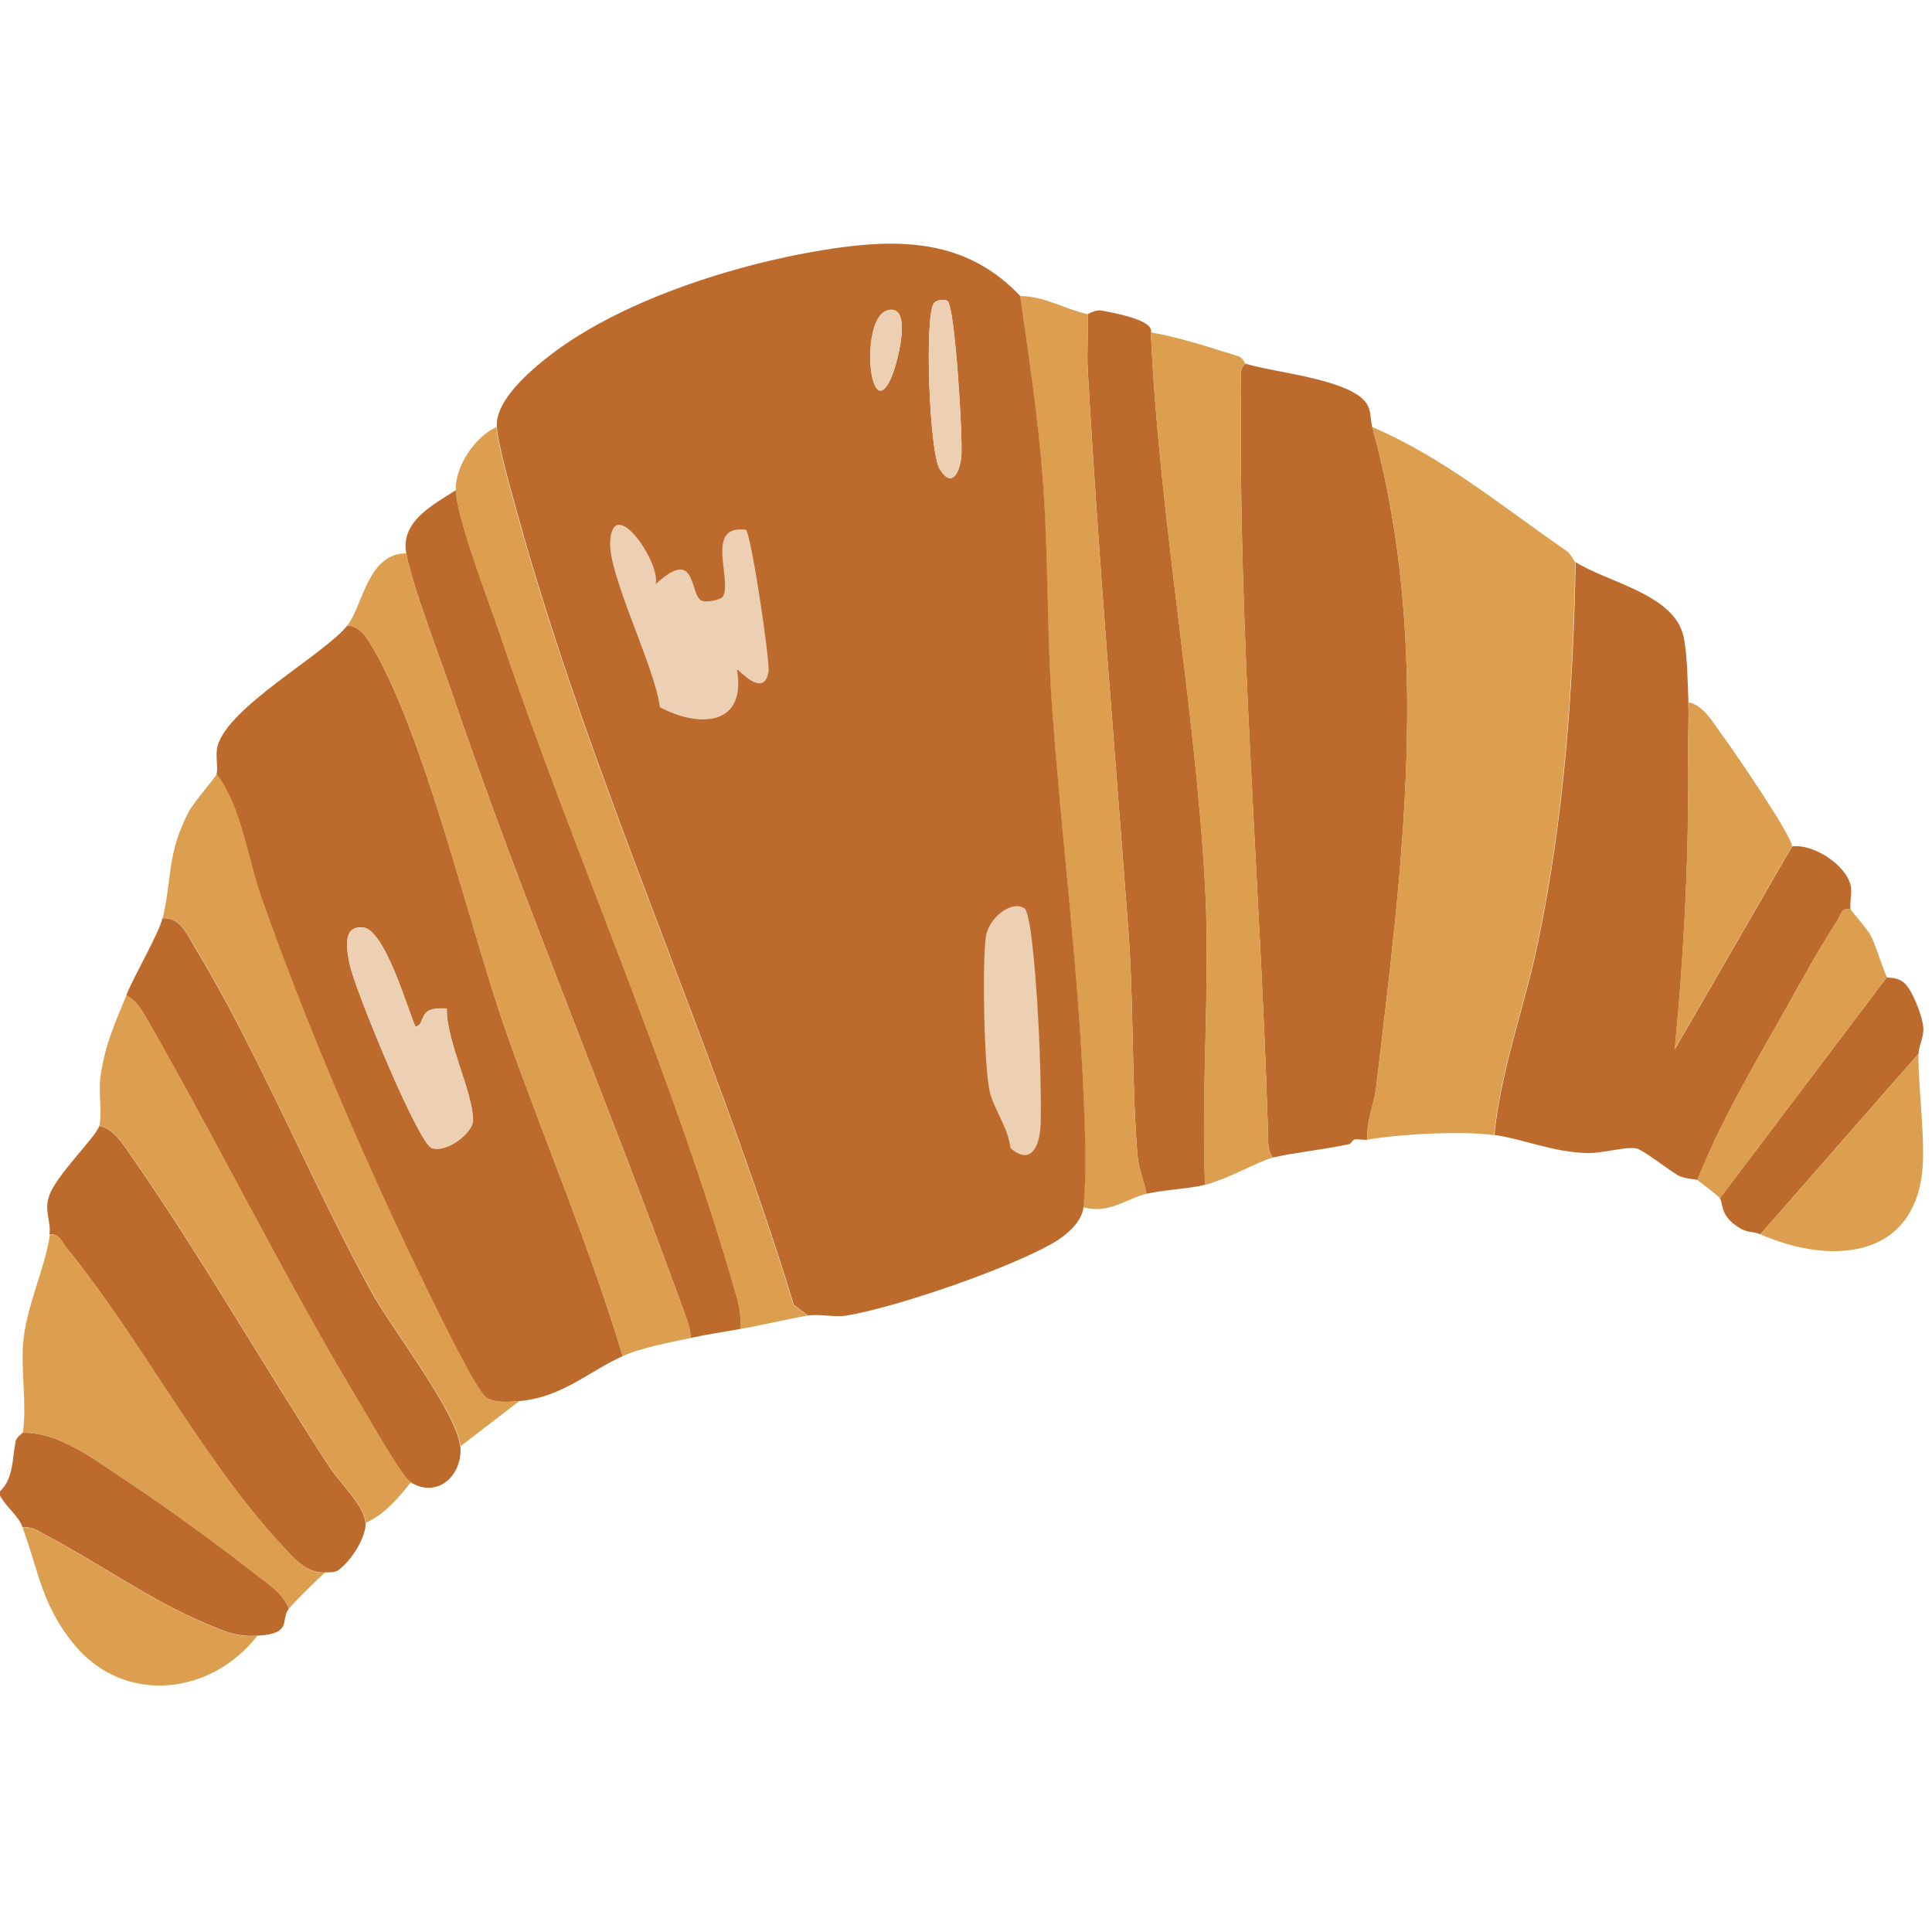
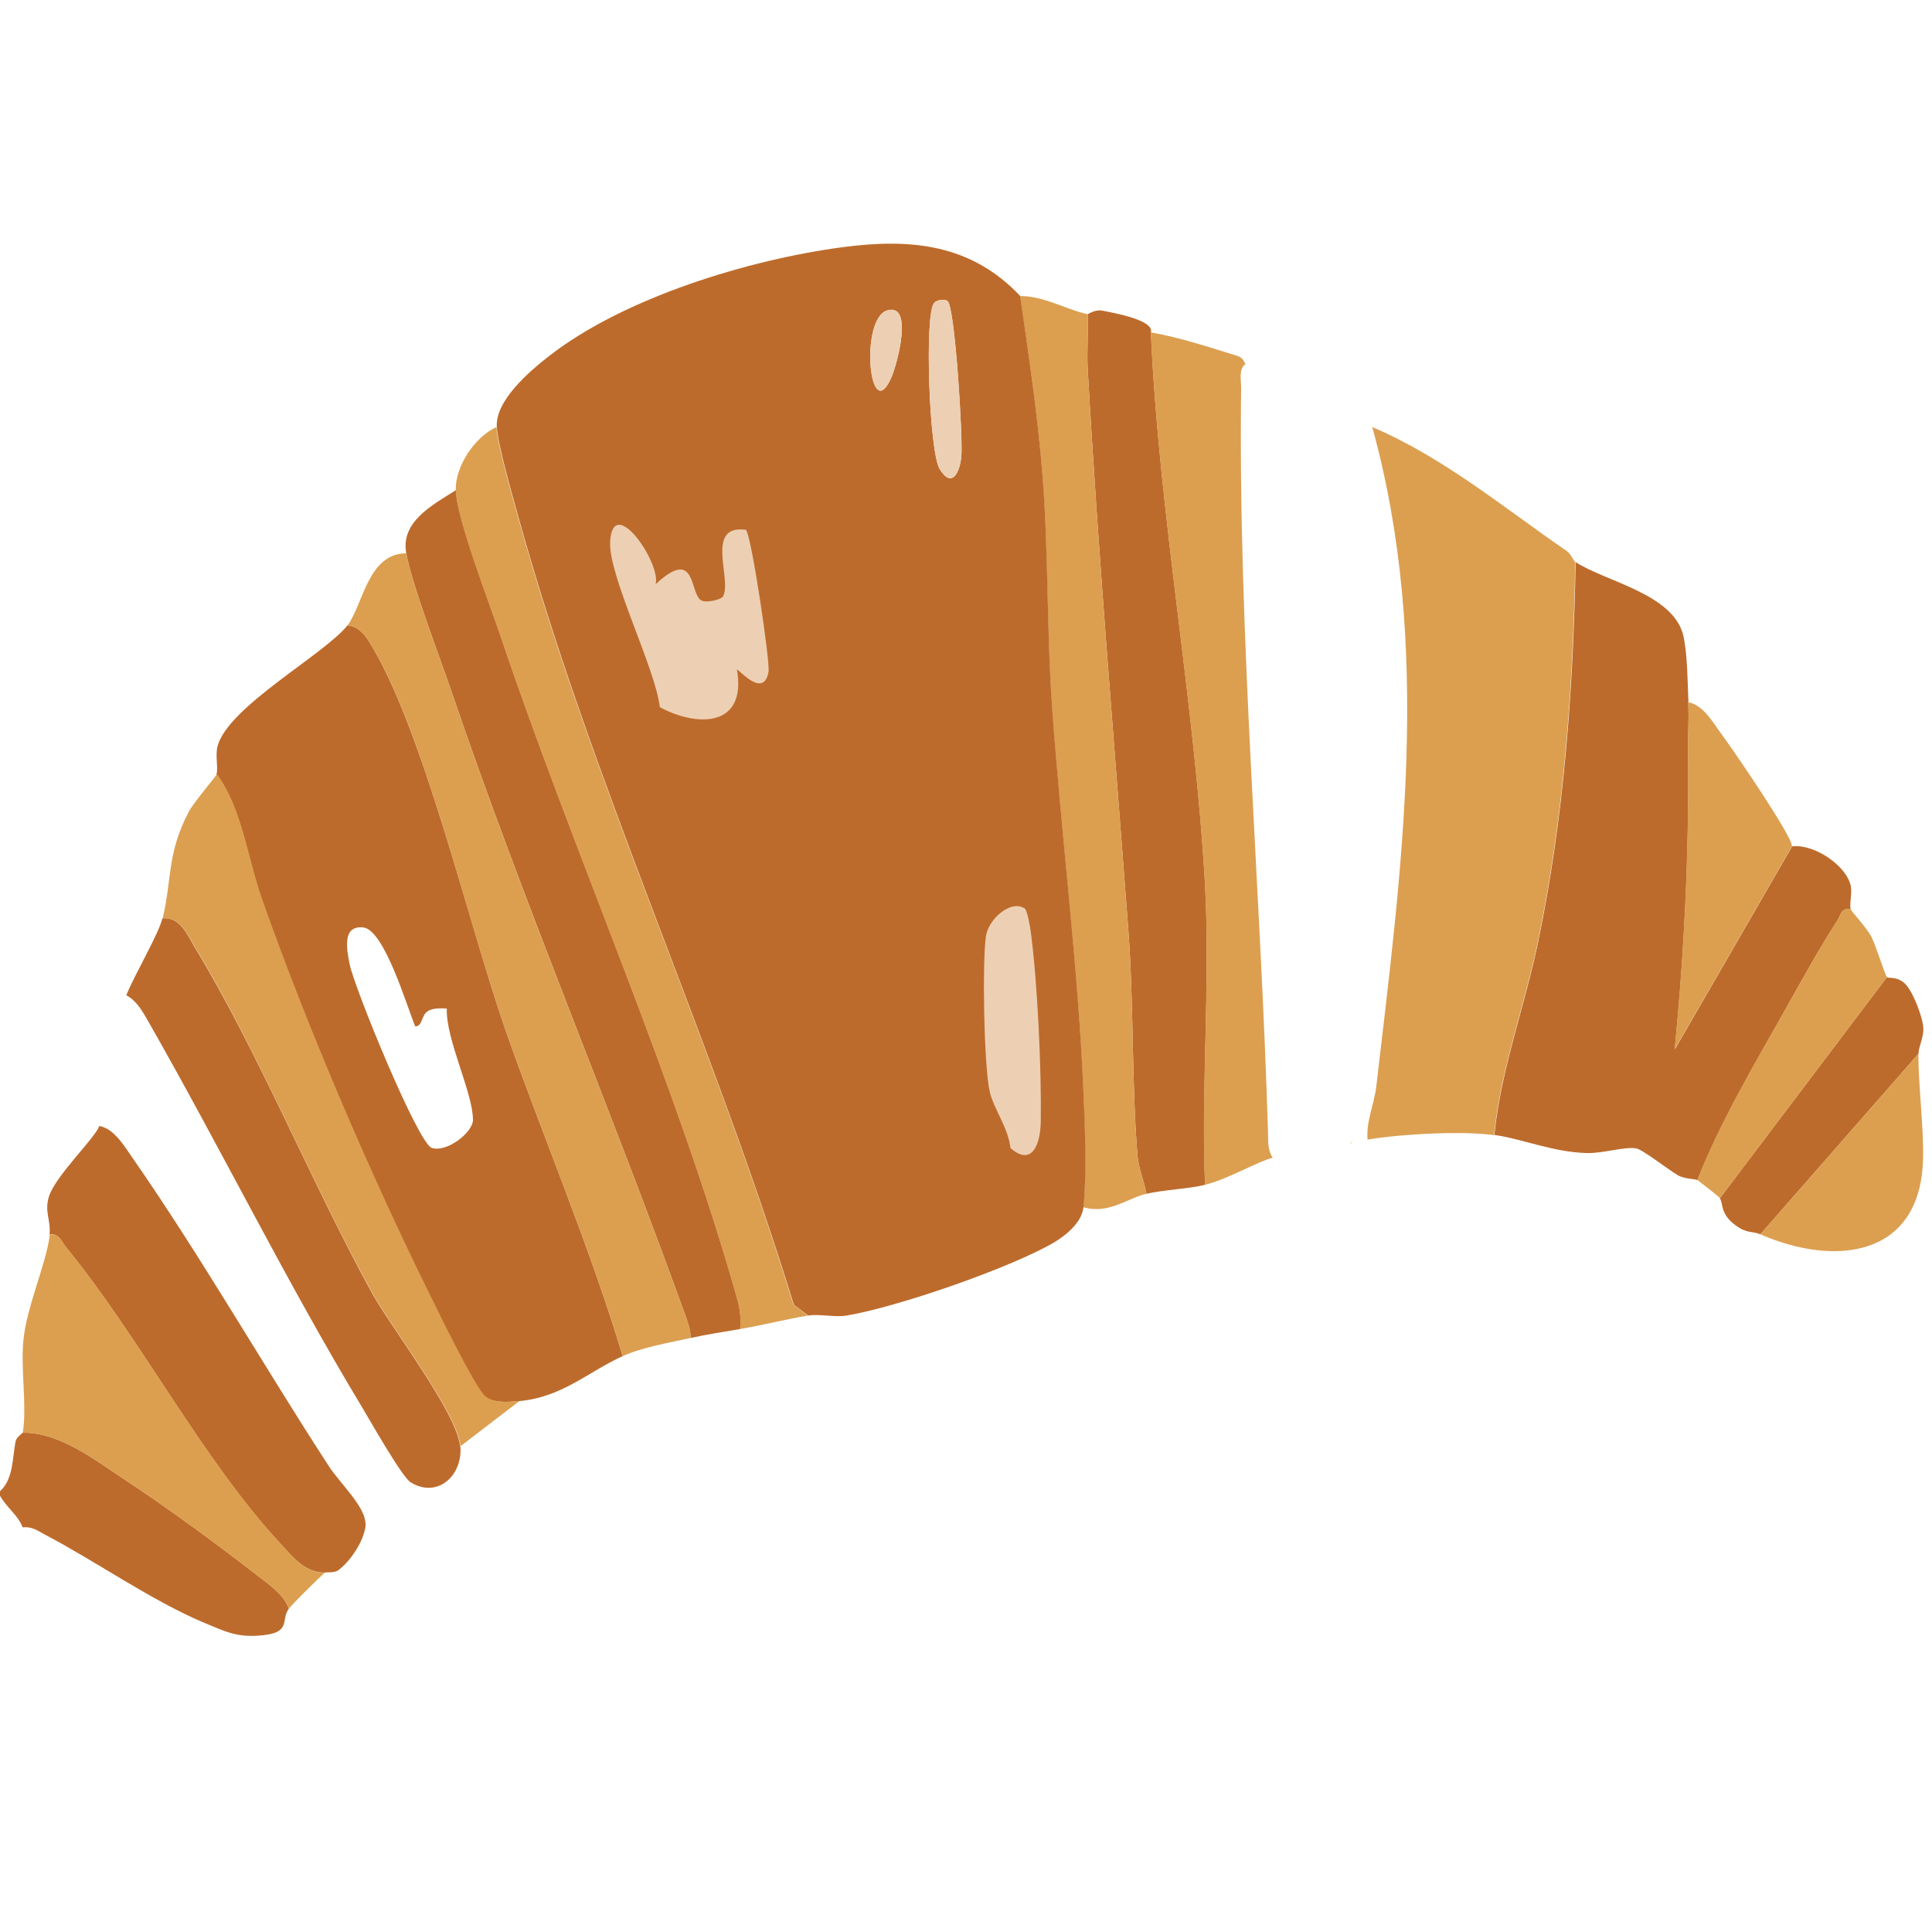
<svg xmlns="http://www.w3.org/2000/svg" viewBox="0 0 107.72 107.72" version="1.1" id="Layer_1">
  <defs>
    <style>
      .st0 {
        fill: #dc9f50;
      }

      .st1 {
        fill: #edd0b3;
      }

      .st2 {
        fill: #bd6b2c;
      }
    </style>
  </defs>
  <g id="QojJ45.tif">
    <g>
-       <path d="M76.51,23.81c3.37,12.19,1.65,24.68.22,36.81-.11.97-.57,1.91-.48,2.92-.23.04-.54-.05-.76,0l-.25.25c-1.39.3-3.12.48-4.28.75-.29-.42-.25-.89-.26-1.37-.42-13.83-1.68-27.69-1.5-41.51,0-.43-.16-1.12.26-1.38,1.53.5,6.14.87,6.82,2.37.17.38.13.8.23,1.15Z" class="st2" />
      <path d="M94.13,39.15c.05,1.04-.02,1.69-.01,2.63.07,5.61-.2,11.15-.74,16.73l6.54-11.32c1.19-.15,2.98,1.02,3.26,2.16.11.43-.08,1.05.01,1.36-.54-.12-.54.29-.75.62-1.07,1.65-2.09,3.53-3.06,5.25-1.69,2.99-3.48,6.03-4.74,9.22-.14-.08-.71-.05-1.1-.28-.53-.31-1.96-1.43-2.31-1.49-.67-.11-1.81.28-2.75.26-1.9-.05-3.59-.79-5.16-1.01.37-3.68,1.69-7.15,2.44-10.77,1.45-6.96,1.96-14.06,2.09-21.17,1.68,1.1,5.53,1.78,6.02,4.17.22,1.04.22,2.54.27,3.63Z" class="st2" />
      <path d="M87.83,31.35c-.13,7.11-.64,14.21-2.09,21.17-.75,3.61-2.07,7.09-2.44,10.77-1.8-.25-5.24-.06-7.05.25-.09-1.01.36-1.95.48-2.92,1.42-12.13,3.15-24.63-.22-36.81,3.97,1.69,7.32,4.49,10.84,6.91.24.16.39.57.49.63Z" class="st0" />
      <path d="M60.65,17.52s.42-.28.81-.2c.71.14,2.89.53,2.71,1.21.45,10.19,2.46,20.7,3.02,30.81.3,5.48-.22,11.22,0,16.72-.93.23-2.25.27-3.27.5-.13-.72-.44-1.41-.5-2.14-.33-4.09-.2-8.44-.51-12.57-.78-10.4-1.67-20.77-2.26-31.19-.06-1.04.03-2.1,0-3.14Z" class="st2" />
      <path d="M69.46,20.29c-.42.26-.25.95-.26,1.38-.17,13.82,1.09,27.69,1.5,41.51.01.48-.02.95.26,1.37-.8.19-2.48,1.19-3.78,1.51-.22-5.51.3-11.24,0-16.72-.56-10.11-2.56-20.62-3.02-30.81,1.65.29,3.26.83,4.85,1.32.31.09.4.43.43.44Z" class="st0" />
      <path d="M60.65,17.52c.04,1.04-.06,2.1,0,3.14.59,10.42,1.48,20.79,2.26,31.19.31,4.13.18,8.48.51,12.57.06.73.37,1.42.5,2.14-1.07.25-2.11,1.16-3.52.75.19-1.79.07-4.55,0-6.41-.3-7.09-1.26-14.5-1.76-21.63-.29-4.17-.19-8.4-.51-12.57-.26-3.39-.76-6.83-1.26-10.19,1.29-.03,2.59.76,3.78,1.01Z" class="st0" />
      <path d="M106.96,58.76l-8.81,10.06c-.43-.19-.73-.02-1.38-.5-.89-.65-.68-1.24-.88-1.51l9.31-12.32c.08.06.59-.06,1.02.36s1.01,1.89,1.02,2.53c0,.51-.28,1.02-.27,1.38Z" class="st2" />
      <path d="M99.91,47.19l-6.54,11.32c.54-5.58.81-11.12.74-16.73-.01-.94.06-1.59.01-2.63.89.16,1.45,1.24,1.97,1.93.58.78,3.89,5.62,3.82,6.11Z" class="st0" />
      <path d="M106.96,58.76c0,1.81.31,4.13.26,5.9-.16,5.44-4.9,5.98-9.07,4.16l8.81-10.06Z" class="st0" />
      <path d="M103.19,50.71c.03.09.89,1.03,1.14,1.5s.78,2.19.88,2.27l-9.31,12.32c-.05-.07-1.19-.96-1.26-1.01,1.25-3.19,3.05-6.23,4.74-9.22.97-1.72,2-3.6,3.06-5.25.21-.32.21-.74.75-.62Z" class="st0" />
      <path d="M75.25,63.79l.25-.25c-.05.01-.15.23-.25.25Z" class="st0" />
      <g>
        <path d="M16.11,89.69c-.5.63.24,1.4-1.76,1.51-1.23.07-1.85-.26-2.94-.71-2.9-1.21-6.05-3.43-8.91-4.93-.41-.22-.72-.46-1.24-.4-.25-.68-.83-1.03-1.26-1.76v-.25c.76-.71.68-1.84.87-2.79.05-.24.38-.44.39-.48,2.04-.03,3.96,1.47,5.61,2.56,2.36,1.55,5.22,3.64,7.45,5.38.66.51,1.5,1.07,1.78,1.86Z" class="st2" />
        <path d="M34.73,75.61c-1.88.83-3.37,2.3-5.79,2.51-.6.05-1.42.13-1.89-.25-.57-.47-2.63-4.71-3.11-5.69-3.33-6.75-6.87-14.99-9.36-22.08-.79-2.26-1.11-5.06-2.51-6.93.11-.35-.08-1.03.06-1.57.6-2.21,5.96-5.11,7.24-6.73.58.04.94.47,1.22.92,2.99,4.78,5.55,15.78,7.58,21.59s4.7,12.06,6.55,18.23ZM23.16,57.25c-.47-1.12-1.73-5.42-2.91-5.54s-.92,1.21-.76,2.03c.25,1.3,3.81,10,4.58,10.26.84.28,2.29-.86,2.3-1.55,0-1.54-1.51-4.46-1.46-6.22-.34-.01-.69-.04-1.01.12-.44.23-.31.87-.75.88Z" class="st2" />
        <path d="M25.42,27.33c.04,1.57,1.91,6.38,2.51,8.18,4.09,12.13,9.72,24.65,13.17,36.88.16.57.23,1.12.17,1.71-.92.16-1.86.3-2.77.5.01-.47-.16-.89-.31-1.32-4.19-11.62-9.06-23.08-13.03-34.76-.66-1.93-2.19-5.91-2.51-7.67s1.44-2.68,2.77-3.52Z" class="st2" />
        <path d="M22.65,30.85c.32,1.77,1.85,5.74,2.51,7.67,3.97,11.69,8.84,23.15,13.03,34.76.16.43.33.85.31,1.32-1.17.26-2.69.52-3.78,1.01-1.85-6.16-4.42-12.14-6.55-18.23s-4.59-16.82-7.58-21.59c-.28-.45-.65-.88-1.22-.92.86-1.1,1.13-4.01,3.27-4.02Z" class="st0" />
        <path d="M27.68,23.81c.07,1.04.87,3.81,1.19,4.97,4.08,14.76,10.88,29.29,15.37,43.97l.8.6c-1.24.21-2.53.54-3.78.75.06-.59-.01-1.14-.17-1.71-3.45-12.23-9.09-24.75-13.17-36.88-.61-1.8-2.47-6.6-2.51-8.18-.03-1.33,1.05-2.96,2.27-3.52Z" class="st0" />
        <path d="M20.39,84.92c0,.87-.84,2.13-1.53,2.63-.23.17-.68.09-.74.13-1.11.04-1.83-.91-2.51-1.64-4.34-4.68-7.85-11.52-11.93-16.5-.27-.33-.35-.76-.92-.72.09-.78-.31-1.28-.02-2.14.4-1.18,2.63-3.3,2.79-3.9.82.13,1.41,1.13,1.86,1.78,3.85,5.54,7.27,11.54,10.96,17.21.58.89,2.01,2.24,2.02,3.14Z" class="st2" />
        <path d="M28.94,78.13l-3.27,2.51c-.15-1.84-3.84-6.6-4.91-8.55-3.37-6.09-6.33-13.41-9.89-19.29-.42-.69-.82-1.71-1.8-1.59.53-2.25.23-3.62,1.46-5.96.27-.51,1.52-1.97,1.56-2.09,1.4,1.87,1.71,4.67,2.51,6.93,2.49,7.09,6.03,15.34,9.36,22.08.48.98,2.54,5.22,3.11,5.69.46.38,1.28.31,1.89.25Z" class="st0" />
        <path d="M25.67,80.64c.13,1.65-1.29,2.92-2.77,2.01-.5-.31-2.26-3.44-2.72-4.2-4.24-7.03-7.86-14.41-11.93-21.53-.3-.53-.65-1.14-1.21-1.43.49-1.2,1.81-3.42,2.01-4.28.98-.12,1.39.9,1.8,1.59,3.57,5.88,6.53,13.19,9.89,19.29,1.07,1.94,4.76,6.71,4.91,8.55Z" class="st2" />
-         <path d="M22.9,82.65c-.68.87-1.48,1.81-2.52,2.26,0-.9-1.44-2.25-2.02-3.14-3.69-5.67-7.11-11.68-10.96-17.21-.45-.65-1.04-1.66-1.86-1.78.17-.65-.07-1.93.07-2.82.29-1.85.78-2.85,1.44-4.47.56.29.91.91,1.21,1.43,4.07,7.11,7.69,14.5,11.93,21.53.46.76,2.22,3.89,2.72,4.2Z" class="st0" />
        <path d="M18.12,87.68c-.35.3-1.77,1.7-2.01,2.01-.28-.79-1.13-1.35-1.78-1.86-2.23-1.74-5.09-3.83-7.45-5.38-1.65-1.09-3.57-2.6-5.61-2.56.24-1.48-.12-3.51.03-5.12.19-1.97,1.27-4.25,1.48-5.94.57-.04.65.39.92.72,4.07,4.99,7.59,11.82,11.93,16.5.68.73,1.4,1.69,2.51,1.64Z" class="st0" />
-         <path d="M14.35,91.2c-2.58,3.33-7.41,3.87-10.2.51-1.82-2.2-1.99-4.1-2.89-6.54.52-.07.83.18,1.24.4,2.86,1.5,6.01,3.72,8.91,4.93,1.09.45,1.71.78,2.94.71Z" class="st0" />
-         <path d="M23.16,57.25c.44,0,.31-.66.75-.88.32-.17.67-.13,1.01-.12-.05,1.76,1.46,4.67,1.46,6.22,0,.69-1.45,1.83-2.3,1.55-.77-.26-4.33-8.96-4.58-10.26-.16-.83-.44-2.15.76-2.03s2.44,4.42,2.91,5.54Z" class="st1" />
        <g>
          <path d="M56.88,16.51c.49,3.36,1,6.8,1.26,10.19.32,4.16.22,8.4.51,12.57.5,7.13,1.46,14.54,1.76,21.63.08,1.86.19,4.62,0,6.41-.09.83-.93,1.54-1.67,1.98-2.47,1.43-8.72,3.59-11.54,4.06-.67.11-1.49-.1-2.14,0l-.8-.6c-4.5-14.68-11.29-29.21-15.37-43.97-.32-1.16-1.12-3.93-1.19-4.97-.1-1.47,1.83-3.12,2.94-3.98,4.19-3.25,11.13-5.36,16.35-6.05,3.81-.5,7.16-.18,9.91,2.74ZM52.83,16.78c-.14-.09-.59-.09-.76.13-.53.72-.26,8.28.32,9.24.69,1.13,1.13.17,1.21-.7.09-1.02-.36-8.41-.77-8.66ZM49.49,17.3c-1.58.42-1.02,6.57.21,3.74.31-.7,1.25-4.13-.21-3.74Z" class="st2" />
          <path d="M36.57,32.56c2.24-2.08,1.88.47,2.5.9.27.19,1.13-.03,1.23-.19.56-.89-1.05-4.05,1.29-3.73.3.27,1.36,7.39,1.26,7.92-.28,1.55-1.7-.21-1.76-.12.55,3.19-2.17,3.23-4.3,2.09-.26-2.22-2.9-7.38-2.77-9.26.18-2.64,2.82,1.19,2.54,2.39Z" class="st1" />
          <path d="M57.12,50.64c.16.1.31,1.02.35,1.31.38,2.82.6,7.69.56,10.56-.02,1.36-.52,2.53-1.69,1.5-.12-1.11-.93-2.19-1.15-3.11-.33-1.4-.43-7.23-.22-8.69.14-.98,1.39-2.05,2.14-1.57Z" class="st1" />
          <path d="M52.83,16.78c.41.25.87,7.65.77,8.66-.08.87-.53,1.84-1.21.7-.58-.96-.85-8.52-.32-9.24.17-.22.62-.22.76-.13Z" class="st1" />
          <path d="M49.49,17.3c1.46-.39.52,3.04.21,3.74-1.24,2.83-1.79-3.32-.21-3.74Z" class="st1" />
        </g>
      </g>
    </g>
  </g>
</svg>